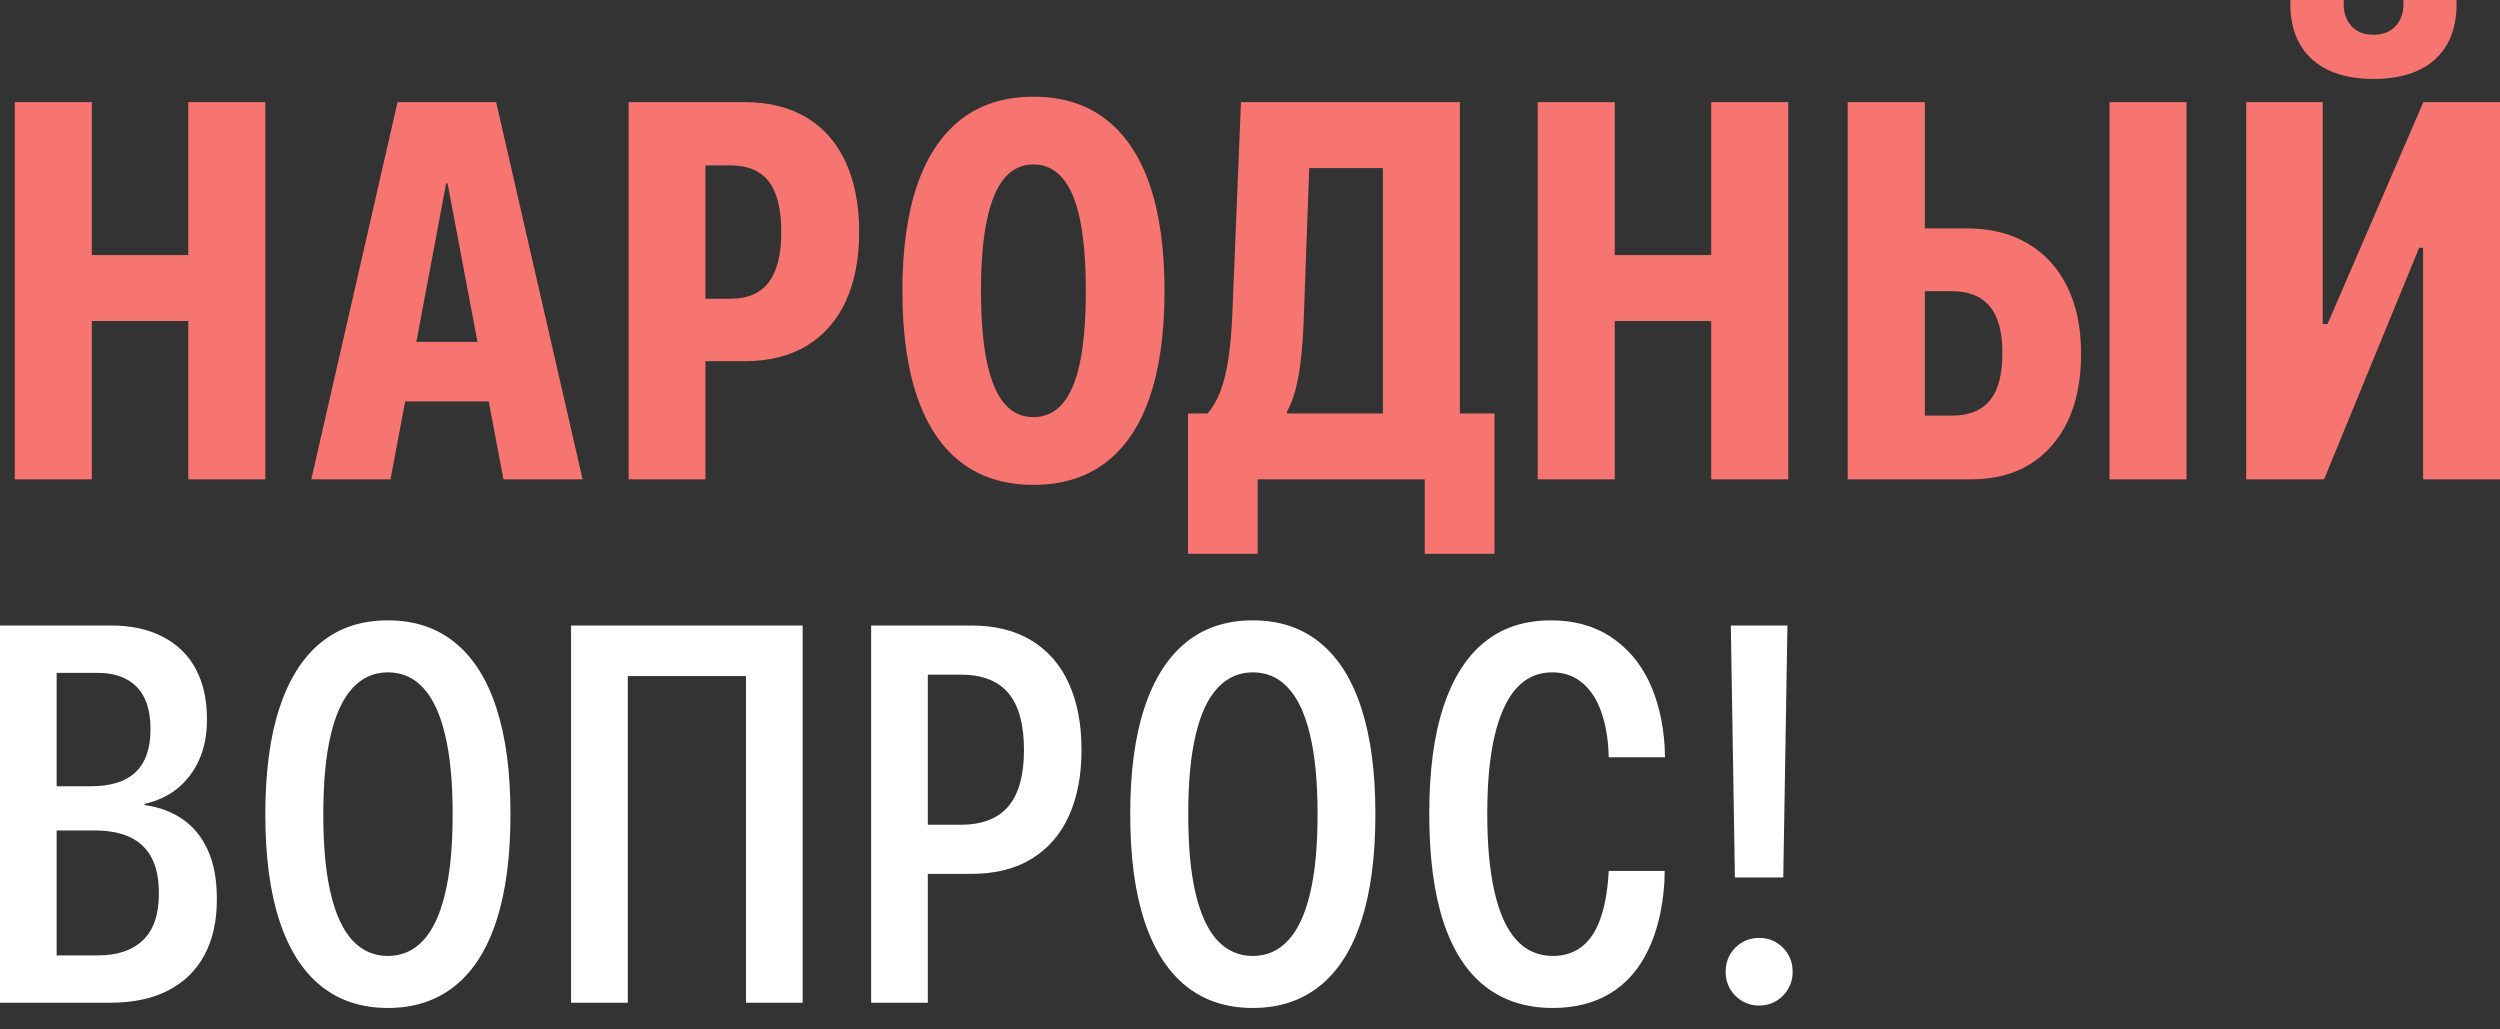
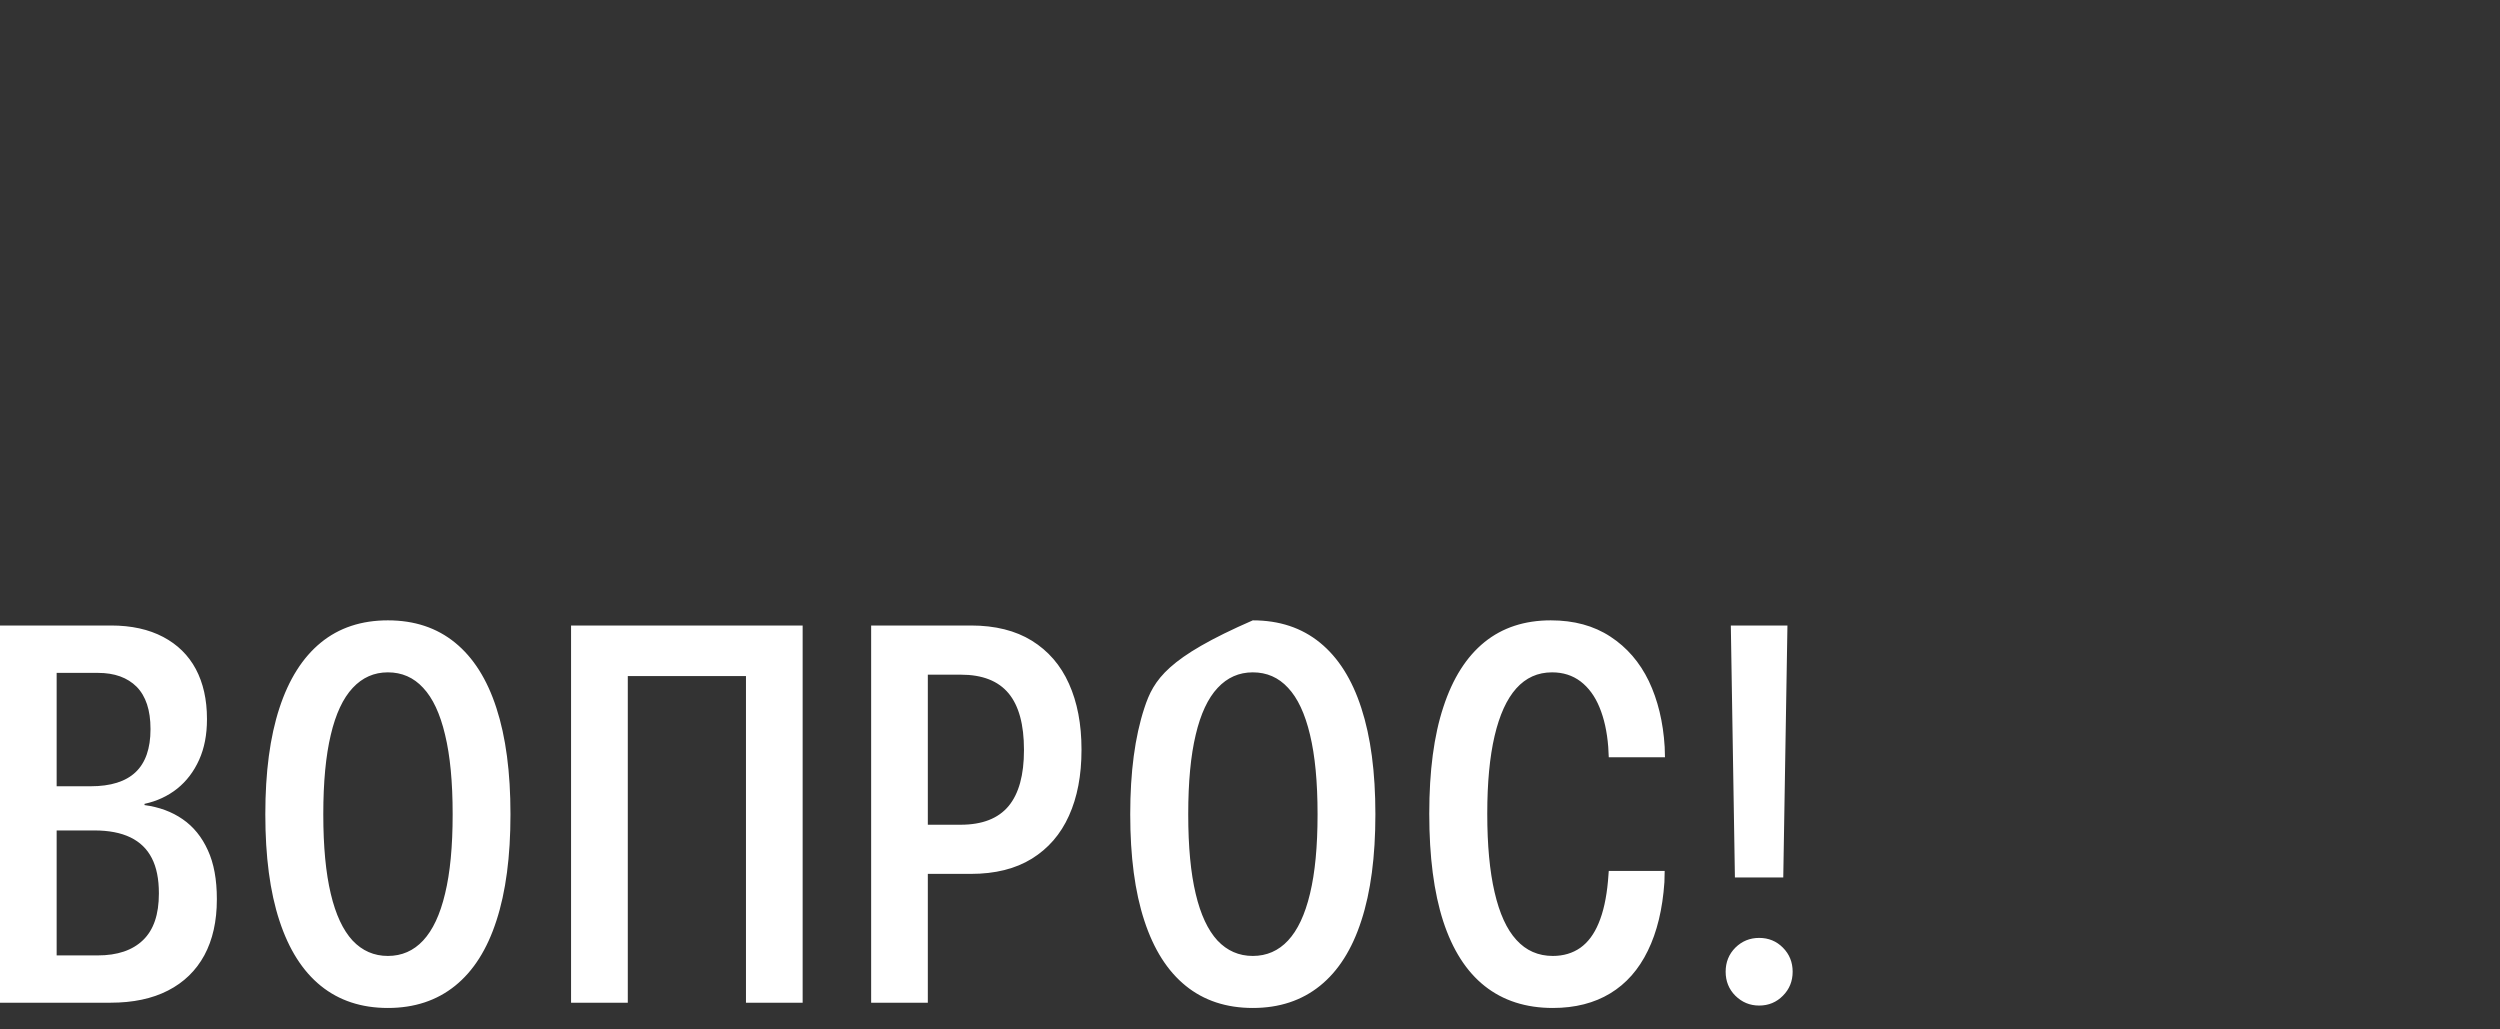
<svg xmlns="http://www.w3.org/2000/svg" width="85" height="35" viewBox="0 0 85 35" fill="none">
  <rect x="0" y="0" width="85" height="35" fill="#333333" stroke="none" />
-   <path d="M0.502 16.297H3.122V10.913H6.401V16.297H9.022V3.473H6.401V8.672H3.122V3.473H0.502V16.297ZM10.584 16.297H13.277L15.17 6.23H16.059V3.473H13.517L10.584 16.297ZM12.471 13.649H17.924L17.508 11.623H12.886L12.471 13.649ZM17.117 16.297H19.808L16.869 3.473H15.216V6.23L17.117 16.297ZM22.677 12.281H25.31C26.15 12.281 26.86 12.102 27.442 11.747C28.022 11.392 28.462 10.886 28.762 10.231C29.059 9.578 29.211 8.796 29.211 7.892V7.874C29.211 6.973 29.059 6.19 28.762 5.532C28.462 4.871 28.022 4.362 27.442 4.007C26.86 3.652 26.15 3.473 25.31 3.473H22.677V5.623H24.828C25.422 5.623 25.859 5.808 26.138 6.172C26.42 6.536 26.563 7.106 26.563 7.883V7.898C26.563 8.656 26.42 9.224 26.138 9.597C25.859 9.97 25.419 10.158 24.819 10.158H22.677V12.281ZM21.373 16.297H23.985V3.473H21.373V16.297ZM35.141 16.485C36.108 16.485 36.921 16.233 37.585 15.733C38.249 15.232 38.75 14.492 39.087 13.515C39.423 12.539 39.593 11.332 39.593 9.9V9.882C39.593 8.453 39.423 7.252 39.087 6.272C38.75 5.296 38.249 4.553 37.585 4.046C36.921 3.539 36.108 3.288 35.141 3.288C34.17 3.288 33.354 3.539 32.693 4.046C32.032 4.553 31.531 5.296 31.192 6.272C30.852 7.252 30.682 8.453 30.682 9.882V9.9C30.682 11.332 30.852 12.539 31.192 13.515C31.531 14.492 32.032 15.232 32.693 15.733C33.354 16.233 34.17 16.485 35.141 16.485ZM35.141 14.183C34.743 14.183 34.416 14.031 34.155 13.728C33.894 13.427 33.697 12.96 33.56 12.333C33.424 11.705 33.354 10.895 33.354 9.9V9.882C33.354 8.899 33.424 8.089 33.56 7.455C33.697 6.821 33.897 6.351 34.158 6.048C34.422 5.742 34.749 5.59 35.141 5.59C35.526 5.59 35.853 5.742 36.117 6.048C36.384 6.351 36.584 6.821 36.718 7.455C36.851 8.089 36.918 8.899 36.918 9.882V9.9C36.918 10.889 36.851 11.698 36.718 12.329C36.584 12.96 36.387 13.427 36.123 13.728C35.86 14.031 35.532 14.183 35.141 14.183ZM42.76 18.829V16.297H48.441V18.829H50.813V14.058H49.636V3.473H42.193L41.899 10.688C41.874 11.274 41.829 11.78 41.765 12.205C41.699 12.633 41.608 12.997 41.495 13.3C41.38 13.6 41.234 13.855 41.059 14.058H40.391V18.829H42.76ZM44.325 10.901L44.513 5.714H47.019V14.058H43.761V13.986C43.873 13.788 43.97 13.543 44.046 13.255C44.122 12.966 44.183 12.627 44.228 12.235C44.274 11.847 44.307 11.401 44.325 10.901ZM52.282 16.297H54.902V10.913H58.181V16.297H60.801V3.473H58.181V8.672H54.902V3.473H52.282V16.297ZM64.132 16.297H67.035C67.805 16.297 68.469 16.124 69.024 15.781C69.579 15.435 70.007 14.947 70.307 14.31C70.608 13.673 70.756 12.912 70.756 12.032V12.014C70.756 11.137 70.598 10.379 70.283 9.742C69.967 9.105 69.522 8.617 68.939 8.277C68.357 7.935 67.665 7.765 66.862 7.765H64.132V9.9H66.37C66.937 9.9 67.365 10.073 67.65 10.415C67.938 10.755 68.081 11.283 68.081 11.999V12.014C68.081 12.733 67.942 13.267 67.656 13.613C67.371 13.958 66.944 14.131 66.373 14.131H64.132V16.297ZM62.822 16.297H65.445V3.473H62.822V16.297ZM71.724 16.297H74.341V3.473H71.724V16.297ZM76.371 16.297H79.019L83.034 6.521L81.409 8.423H82.385V16.297H85V3.473H82.394L78.218 13.142L79.944 11.019H78.973V3.473H76.371V16.297ZM80.699 2.684C81.303 2.684 81.815 2.584 82.234 2.387C82.655 2.187 82.977 1.898 83.195 1.519C83.413 1.14 83.523 0.682 83.523 0.142V0H81.718V0.142C81.718 0.443 81.63 0.691 81.448 0.888C81.269 1.083 81.017 1.183 80.699 1.183C80.377 1.183 80.129 1.083 79.95 0.888C79.774 0.691 79.686 0.443 79.686 0.142V0H77.872V0.142C77.872 0.682 77.984 1.14 78.206 1.519C78.427 1.898 78.749 2.187 79.17 2.387C79.589 2.584 80.098 2.684 80.699 2.684Z" fill="#F77571" />
-   <path d="M0.968 34.092H3.758C4.522 34.092 5.174 33.955 5.711 33.679C6.251 33.403 6.663 33.003 6.949 32.478C7.231 31.953 7.373 31.323 7.373 30.582V30.564C7.373 29.906 7.273 29.354 7.067 28.908C6.864 28.459 6.579 28.107 6.209 27.852C5.842 27.598 5.411 27.44 4.914 27.373V27.331C5.332 27.24 5.702 27.07 6.024 26.815C6.342 26.56 6.591 26.233 6.77 25.835C6.949 25.438 7.037 24.98 7.037 24.458V24.44C7.037 23.785 6.909 23.221 6.658 22.748C6.406 22.277 6.036 21.914 5.548 21.656C5.059 21.398 4.468 21.267 3.776 21.267H0.968V22.878H3.33C3.894 22.878 4.331 23.036 4.647 23.351C4.959 23.67 5.117 24.146 5.117 24.78V24.798C5.117 25.447 4.947 25.935 4.61 26.254C4.274 26.573 3.764 26.733 3.082 26.733H0.968V28.235H3.206C3.697 28.235 4.107 28.313 4.434 28.471C4.759 28.629 5.002 28.863 5.162 29.178C5.323 29.49 5.402 29.888 5.402 30.367V30.385C5.402 31.092 5.223 31.617 4.865 31.962C4.504 32.311 3.992 32.484 3.321 32.484H0.968V34.092ZM0 34.092H1.926V21.267H0V34.092ZM13.188 34.271C14.089 34.271 14.85 34.019 15.472 33.518C16.094 33.018 16.564 32.278 16.879 31.301C17.198 30.324 17.356 29.12 17.356 27.695V27.677C17.356 26.254 17.198 25.056 16.879 24.076C16.564 23.099 16.094 22.356 15.472 21.85C14.85 21.343 14.089 21.092 13.188 21.092C12.287 21.092 11.526 21.343 10.907 21.85C10.289 22.356 9.819 23.099 9.5 24.076C9.179 25.056 9.021 26.254 9.021 27.677V27.695C9.021 29.12 9.179 30.324 9.5 31.301C9.819 32.278 10.289 33.018 10.907 33.518C11.526 34.019 12.287 34.271 13.188 34.271ZM13.188 32.502C12.715 32.502 12.315 32.326 11.987 31.978C11.663 31.626 11.414 31.098 11.247 30.391C11.077 29.681 10.992 28.784 10.992 27.695V27.677C10.992 26.591 11.077 25.693 11.247 24.983C11.414 24.273 11.663 23.74 11.993 23.388C12.321 23.036 12.718 22.86 13.188 22.86C13.662 22.86 14.062 23.033 14.386 23.385C14.714 23.733 14.963 24.264 15.132 24.98C15.305 25.693 15.39 26.591 15.39 27.677V27.695C15.39 28.777 15.305 29.675 15.132 30.385C14.963 31.098 14.714 31.626 14.386 31.978C14.062 32.326 13.662 32.502 13.188 32.502ZM27.29 34.092V21.267H19.416V34.092H21.345V22.987H25.363V34.092H27.29ZM30.587 29.712H33.014C33.836 29.712 34.527 29.539 35.082 29.196C35.64 28.85 36.062 28.365 36.344 27.737C36.629 27.109 36.771 26.363 36.771 25.499V25.48C36.771 24.622 36.629 23.876 36.344 23.245C36.062 22.614 35.64 22.129 35.082 21.783C34.527 21.44 33.836 21.267 33.014 21.267H30.587V22.939H32.668C33.402 22.939 33.942 23.151 34.294 23.576C34.642 23.997 34.815 24.637 34.815 25.49V25.508C34.815 26.348 34.642 26.982 34.294 27.404C33.942 27.828 33.399 28.041 32.659 28.041H30.587V29.712ZM29.619 34.092H31.546V21.267H29.619V34.092ZM42.595 34.271C43.496 34.271 44.257 34.019 44.879 33.518C45.501 33.018 45.971 32.278 46.286 31.301C46.605 30.324 46.763 29.12 46.763 27.695V27.677C46.763 26.254 46.605 25.056 46.286 24.076C45.971 23.099 45.501 22.356 44.879 21.85C44.257 21.343 43.496 21.092 42.595 21.092C41.695 21.092 40.933 21.343 40.315 21.85C39.696 22.356 39.226 23.099 38.907 24.076C38.586 25.056 38.428 26.254 38.428 27.677V27.695C38.428 29.12 38.586 30.324 38.907 31.301C39.226 32.278 39.696 33.018 40.315 33.518C40.933 34.019 41.695 34.271 42.595 34.271ZM42.595 32.502C42.122 32.502 41.722 32.326 41.394 31.978C41.07 31.626 40.821 31.098 40.654 30.391C40.484 29.681 40.4 28.784 40.4 27.695V27.677C40.4 26.591 40.484 25.693 40.654 24.983C40.821 24.273 41.07 23.74 41.4 23.388C41.728 23.036 42.125 22.86 42.595 22.86C43.069 22.86 43.469 23.033 43.793 23.385C44.121 23.733 44.37 24.264 44.54 24.98C44.712 25.693 44.797 26.591 44.797 27.677V27.695C44.797 28.777 44.712 29.675 44.54 30.385C44.37 31.098 44.121 31.626 43.793 31.978C43.469 32.326 43.069 32.502 42.595 32.502ZM52.796 34.271C53.554 34.271 54.207 34.103 54.746 33.776C55.289 33.448 55.717 32.963 56.026 32.326C56.339 31.689 56.527 30.913 56.59 29.994L56.599 29.612H54.698L54.671 29.96C54.619 30.534 54.513 31.01 54.355 31.386C54.2 31.762 53.991 32.041 53.73 32.226C53.469 32.408 53.157 32.502 52.796 32.502C52.299 32.502 51.886 32.32 51.559 31.959C51.228 31.599 50.983 31.058 50.816 30.336C50.649 29.618 50.567 28.729 50.567 27.677V27.658C50.567 26.615 50.649 25.738 50.816 25.023C50.983 24.31 51.228 23.77 51.553 23.406C51.88 23.042 52.283 22.86 52.772 22.86C53.145 22.86 53.467 22.963 53.74 23.169C54.012 23.378 54.228 23.67 54.383 24.049C54.54 24.428 54.64 24.877 54.68 25.393L54.698 25.747H56.609L56.599 25.393C56.548 24.546 56.366 23.8 56.06 23.157C55.75 22.514 55.314 22.011 54.752 21.644C54.188 21.274 53.515 21.092 52.727 21.092C51.838 21.092 51.085 21.337 50.473 21.832C49.86 22.329 49.393 23.063 49.075 24.037C48.753 25.01 48.595 26.218 48.595 27.658V27.677C48.595 29.126 48.753 30.343 49.068 31.319C49.387 32.296 49.857 33.033 50.482 33.527C51.107 34.022 51.88 34.271 52.796 34.271ZM58.987 29.833H60.631L60.773 21.267H58.848L58.987 29.833ZM59.812 34.189C60.131 34.189 60.401 34.076 60.619 33.855C60.84 33.633 60.95 33.36 60.95 33.039C60.95 32.715 60.84 32.442 60.619 32.22C60.401 31.999 60.131 31.889 59.812 31.889C59.494 31.889 59.227 31.999 59.002 32.22C58.781 32.442 58.672 32.715 58.672 33.039C58.672 33.36 58.781 33.633 59.002 33.855C59.227 34.076 59.494 34.189 59.812 34.189Z" fill="white" />
+   <path d="M0.968 34.092H3.758C4.522 34.092 5.174 33.955 5.711 33.679C6.251 33.403 6.663 33.003 6.949 32.478C7.231 31.953 7.373 31.323 7.373 30.582V30.564C7.373 29.906 7.273 29.354 7.067 28.908C6.864 28.459 6.579 28.107 6.209 27.852C5.842 27.598 5.411 27.44 4.914 27.373V27.331C5.332 27.24 5.702 27.07 6.024 26.815C6.342 26.56 6.591 26.233 6.77 25.835C6.949 25.438 7.037 24.98 7.037 24.458V24.44C7.037 23.785 6.909 23.221 6.658 22.748C6.406 22.277 6.036 21.914 5.548 21.656C5.059 21.398 4.468 21.267 3.776 21.267H0.968V22.878H3.33C3.894 22.878 4.331 23.036 4.647 23.351C4.959 23.67 5.117 24.146 5.117 24.78V24.798C5.117 25.447 4.947 25.935 4.61 26.254C4.274 26.573 3.764 26.733 3.082 26.733H0.968V28.235H3.206C3.697 28.235 4.107 28.313 4.434 28.471C4.759 28.629 5.002 28.863 5.162 29.178C5.323 29.49 5.402 29.888 5.402 30.367V30.385C5.402 31.092 5.223 31.617 4.865 31.962C4.504 32.311 3.992 32.484 3.321 32.484H0.968V34.092ZM0 34.092H1.926V21.267H0V34.092ZM13.188 34.271C14.089 34.271 14.85 34.019 15.472 33.518C16.094 33.018 16.564 32.278 16.879 31.301C17.198 30.324 17.356 29.12 17.356 27.695V27.677C17.356 26.254 17.198 25.056 16.879 24.076C16.564 23.099 16.094 22.356 15.472 21.85C14.85 21.343 14.089 21.092 13.188 21.092C12.287 21.092 11.526 21.343 10.907 21.85C10.289 22.356 9.819 23.099 9.5 24.076C9.179 25.056 9.021 26.254 9.021 27.677V27.695C9.021 29.12 9.179 30.324 9.5 31.301C9.819 32.278 10.289 33.018 10.907 33.518C11.526 34.019 12.287 34.271 13.188 34.271ZM13.188 32.502C12.715 32.502 12.315 32.326 11.987 31.978C11.663 31.626 11.414 31.098 11.247 30.391C11.077 29.681 10.992 28.784 10.992 27.695V27.677C10.992 26.591 11.077 25.693 11.247 24.983C11.414 24.273 11.663 23.74 11.993 23.388C12.321 23.036 12.718 22.86 13.188 22.86C13.662 22.86 14.062 23.033 14.386 23.385C14.714 23.733 14.963 24.264 15.132 24.98C15.305 25.693 15.39 26.591 15.39 27.677V27.695C15.39 28.777 15.305 29.675 15.132 30.385C14.963 31.098 14.714 31.626 14.386 31.978C14.062 32.326 13.662 32.502 13.188 32.502ZM27.29 34.092V21.267H19.416V34.092H21.345V22.987H25.363V34.092H27.29ZM30.587 29.712H33.014C33.836 29.712 34.527 29.539 35.082 29.196C35.64 28.85 36.062 28.365 36.344 27.737C36.629 27.109 36.771 26.363 36.771 25.499V25.48C36.771 24.622 36.629 23.876 36.344 23.245C36.062 22.614 35.64 22.129 35.082 21.783C34.527 21.44 33.836 21.267 33.014 21.267H30.587V22.939H32.668C33.402 22.939 33.942 23.151 34.294 23.576C34.642 23.997 34.815 24.637 34.815 25.49V25.508C34.815 26.348 34.642 26.982 34.294 27.404C33.942 27.828 33.399 28.041 32.659 28.041H30.587V29.712ZM29.619 34.092H31.546V21.267H29.619V34.092ZM42.595 34.271C43.496 34.271 44.257 34.019 44.879 33.518C45.501 33.018 45.971 32.278 46.286 31.301C46.605 30.324 46.763 29.12 46.763 27.695V27.677C46.763 26.254 46.605 25.056 46.286 24.076C45.971 23.099 45.501 22.356 44.879 21.85C44.257 21.343 43.496 21.092 42.595 21.092C39.696 22.356 39.226 23.099 38.907 24.076C38.586 25.056 38.428 26.254 38.428 27.677V27.695C38.428 29.12 38.586 30.324 38.907 31.301C39.226 32.278 39.696 33.018 40.315 33.518C40.933 34.019 41.695 34.271 42.595 34.271ZM42.595 32.502C42.122 32.502 41.722 32.326 41.394 31.978C41.07 31.626 40.821 31.098 40.654 30.391C40.484 29.681 40.4 28.784 40.4 27.695V27.677C40.4 26.591 40.484 25.693 40.654 24.983C40.821 24.273 41.07 23.74 41.4 23.388C41.728 23.036 42.125 22.86 42.595 22.86C43.069 22.86 43.469 23.033 43.793 23.385C44.121 23.733 44.37 24.264 44.54 24.98C44.712 25.693 44.797 26.591 44.797 27.677V27.695C44.797 28.777 44.712 29.675 44.54 30.385C44.37 31.098 44.121 31.626 43.793 31.978C43.469 32.326 43.069 32.502 42.595 32.502ZM52.796 34.271C53.554 34.271 54.207 34.103 54.746 33.776C55.289 33.448 55.717 32.963 56.026 32.326C56.339 31.689 56.527 30.913 56.59 29.994L56.599 29.612H54.698L54.671 29.96C54.619 30.534 54.513 31.01 54.355 31.386C54.2 31.762 53.991 32.041 53.73 32.226C53.469 32.408 53.157 32.502 52.796 32.502C52.299 32.502 51.886 32.32 51.559 31.959C51.228 31.599 50.983 31.058 50.816 30.336C50.649 29.618 50.567 28.729 50.567 27.677V27.658C50.567 26.615 50.649 25.738 50.816 25.023C50.983 24.31 51.228 23.77 51.553 23.406C51.88 23.042 52.283 22.86 52.772 22.86C53.145 22.86 53.467 22.963 53.74 23.169C54.012 23.378 54.228 23.67 54.383 24.049C54.54 24.428 54.64 24.877 54.68 25.393L54.698 25.747H56.609L56.599 25.393C56.548 24.546 56.366 23.8 56.06 23.157C55.75 22.514 55.314 22.011 54.752 21.644C54.188 21.274 53.515 21.092 52.727 21.092C51.838 21.092 51.085 21.337 50.473 21.832C49.86 22.329 49.393 23.063 49.075 24.037C48.753 25.01 48.595 26.218 48.595 27.658V27.677C48.595 29.126 48.753 30.343 49.068 31.319C49.387 32.296 49.857 33.033 50.482 33.527C51.107 34.022 51.88 34.271 52.796 34.271ZM58.987 29.833H60.631L60.773 21.267H58.848L58.987 29.833ZM59.812 34.189C60.131 34.189 60.401 34.076 60.619 33.855C60.84 33.633 60.95 33.36 60.95 33.039C60.95 32.715 60.84 32.442 60.619 32.22C60.401 31.999 60.131 31.889 59.812 31.889C59.494 31.889 59.227 31.999 59.002 32.22C58.781 32.442 58.672 32.715 58.672 33.039C58.672 33.36 58.781 33.633 59.002 33.855C59.227 34.076 59.494 34.189 59.812 34.189Z" fill="white" />
</svg>